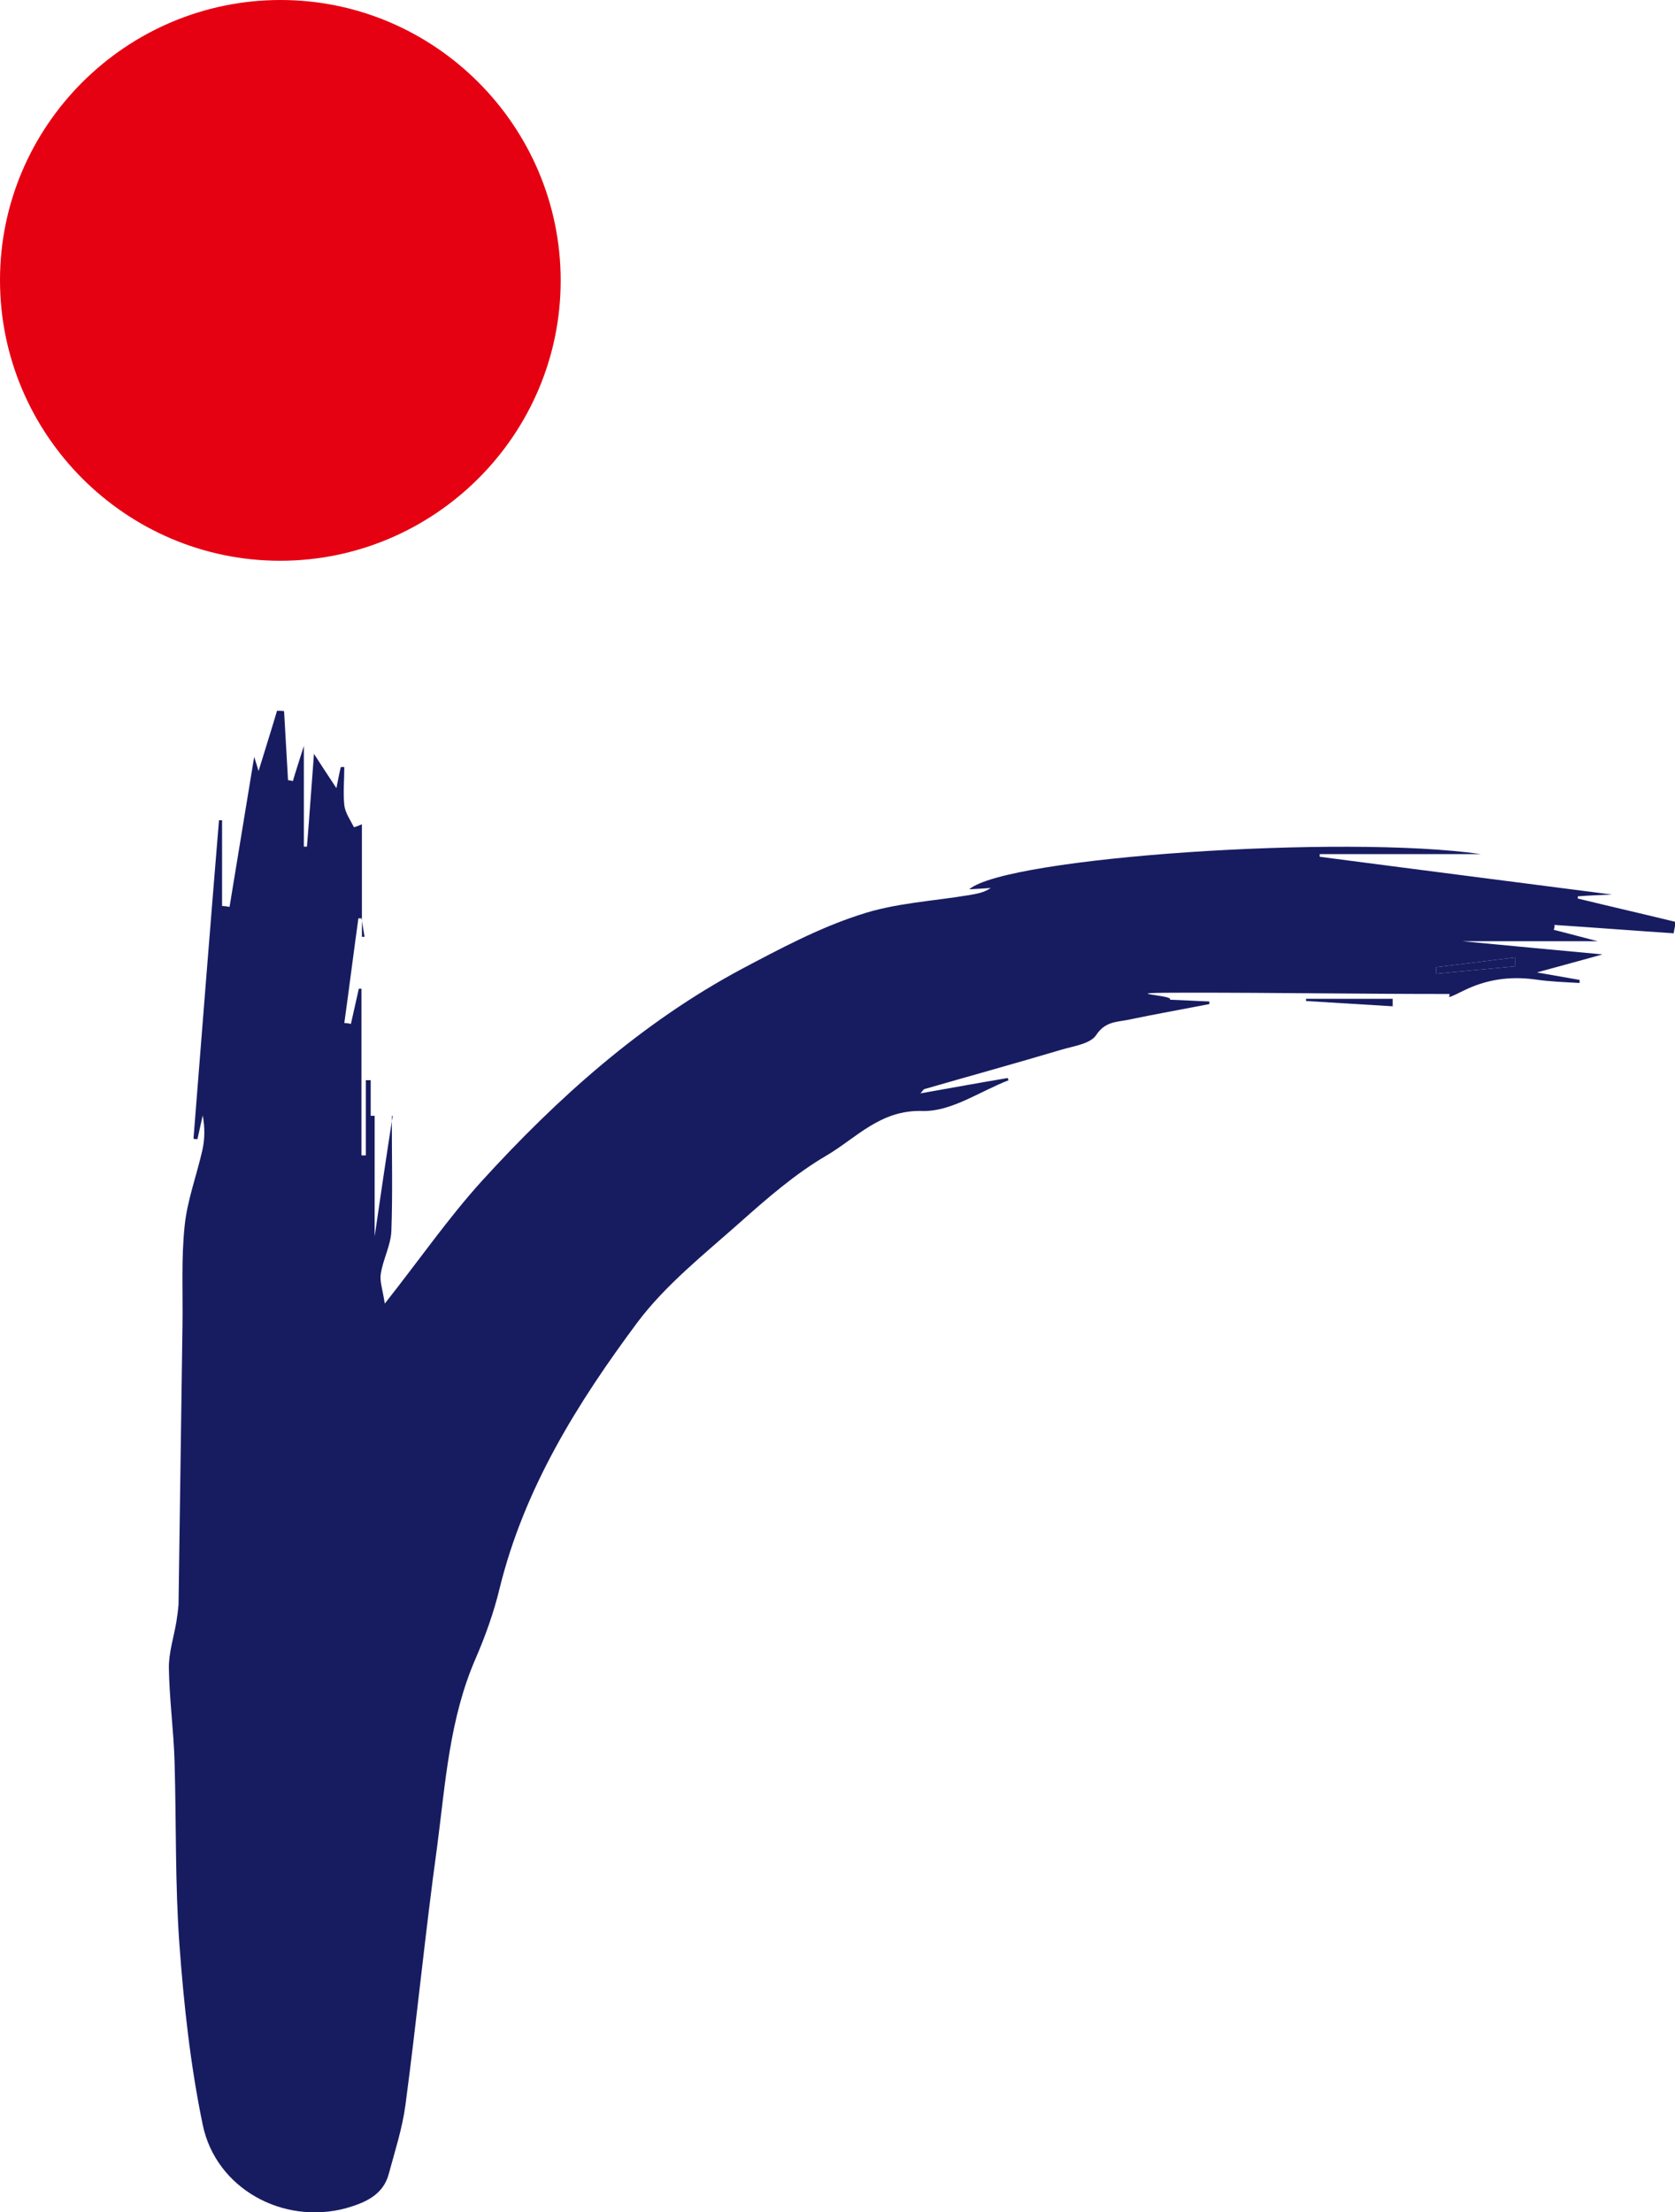
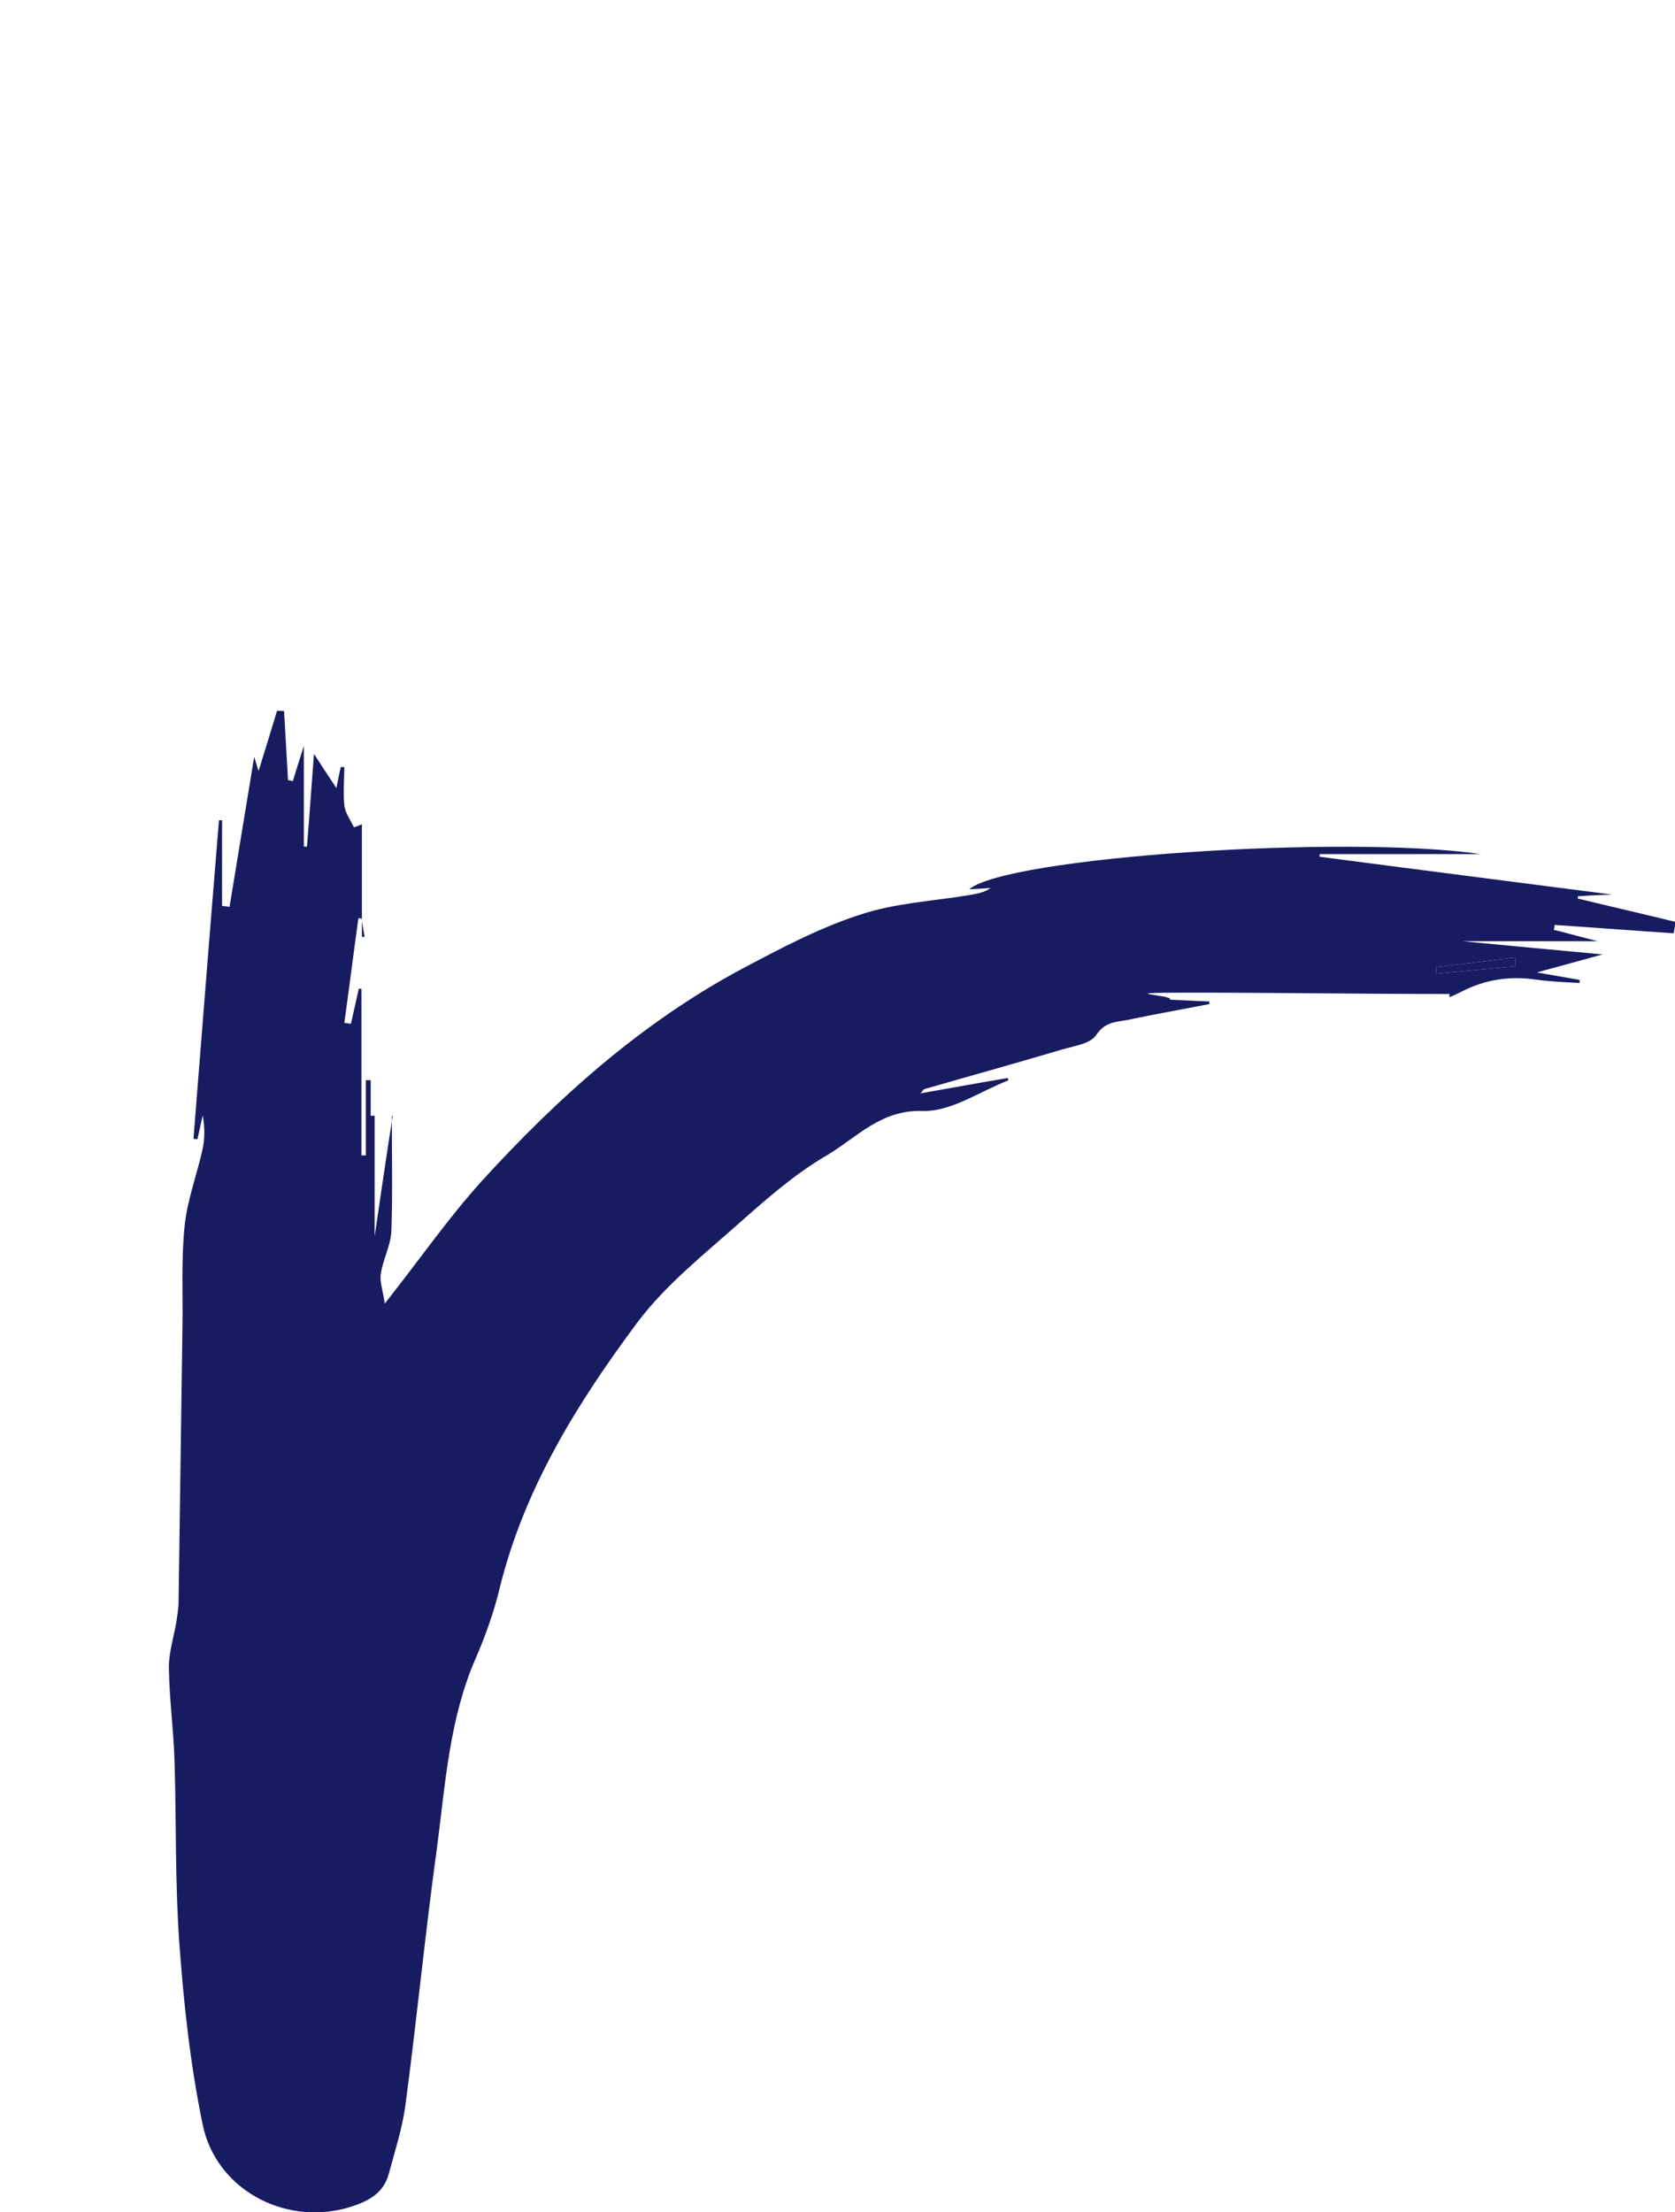
<svg xmlns="http://www.w3.org/2000/svg" id="_レイヤー_1" version="1.1" viewBox="0 0 380.9 503">
  <defs>
    <style>
      .st0 {
        fill: #171c61;
      }

      .st1 {
        fill: #e50012;
      }
    </style>
  </defs>
  <g>
    <path class="st0" d="M89.1,253.8c0,9.5.2,17.8-.1,26-.1,3.3-1.9,6.5-2.4,9.8-.3,1.7.4,3.5.9,6.8,7.9-10,14.4-19.4,22-27.8,17.3-19,36.4-36.1,59.2-48.3,8.7-4.6,17.5-9.3,26.8-12.3,8-2.7,16.7-3.1,25-4.5,1.6-.3,3.2-.5,4.8-1.6-1.5.1-2.9.2-4.9.3,8.5-7.3,85.1-12.5,116.4-8h-36.7v.6c22.1,2.9,44.1,5.7,66.5,8.6-2.8.1-5.3.2-7.8.4,0,.2,0,.3,0,.5,7.4,1.8,14.8,3.5,22.2,5.3,0,.9-.3,1.7-.4,2.6-9-.6-18.1-1.3-27.1-1.9,0,.4,0,.8-.2,1.1,3.6.9,7.2,1.9,10,2.6h-30.8c10.7,1,22,2.1,31.9,3-3.8,1.1-8.8,2.4-14.9,4.1,4,.7,6.9,1.2,9.7,1.7,0,.2,0,.5,0,.7-3.4-.2-6.7-.3-10.1-.8-5.8-.8-11.2,0-16.4,2.6s-2.2.7-3.3.7c-19.6,0-39.1-.3-58.7-.3s-3.2.5-4.7,1.6c3,.1,6,.3,9,.4v.6c-6.2,1.2-12.4,2.3-18.6,3.6-2.6.5-5.1.4-7.1,3.4-1.3,2-4.9,2.5-7.7,3.3-10.4,3.1-20.9,6-31.3,9-.3,0-.5.5-1,1,6.8-1.2,13.3-2.4,19.9-3.5,0,.2,0,.4.2.5-6.5,2.5-13.1,7.2-19.6,7-9.6-.3-15,6.1-21.8,10.1-7.2,4.2-13.6,9.8-19.9,15.4-8,7.1-16.7,14-23.1,22.5-13.7,18.4-25.8,37.8-31.4,60.6-1.3,5.4-3.2,10.7-5.4,15.8-6,13.7-6.9,28.4-8.8,42.9-2.7,19.5-4.6,39.2-7.2,58.7-.7,5.3-2.4,10.5-3.8,15.7-1.3,4.9-5.6,6.6-9.8,7.8-14.3,3.8-29.5-4.5-32.5-19-2.8-13.5-4.3-27.3-5.3-41-1-13.8-.7-27.6-1.1-41.4-.2-7.2-1.2-14.4-1.3-21.6,0-3.4,1.1-6.8,1.7-10.3.2-1.3.4-2.7.5-4,.3-21.2.6-42.5.9-63.7.1-7.5-.3-15,.5-22.5.6-5.7,2.7-11.3,4-17,.6-2.6.6-5.3.1-8-.4,1.8-.8,3.6-1.2,5.4-.3,0-.6,0-.9-.1,1.9-24.1,3.8-48.2,5.8-72.4h.7v19.5c.6,0,1.1.1,1.7.2,1.9-11.6,3.8-23.1,5.6-34.1.1.3.5,1.5,1,3.2,1.5-4.9,2.9-9.3,4.2-13.7.5,0,1.1,0,1.6.1.3,5.2.6,10.5.9,15.7.4,0,.7.1,1.1.2.7-2.4,1.5-4.8,2.5-8v22.9h.7c.6-7.3,1.1-14.7,1.6-21.1,1.2,1.9,2.8,4.3,5.1,7.8.5-2.5.7-3.6,1-4.8h.8c0,2.9-.3,5.8,0,8.7.2,1.7,1.4,3.4,2.2,5,.6-.2,1.2-.4,1.8-.7v25.6h.6c-.2-1.4-.5-2.8-.7-4.2h-.7c-1.1,7.9-2.1,15.9-3.2,23.8.5,0,1,.1,1.5.2.6-2.7,1.2-5.3,1.8-8h.6v37.9h1v-17.1h1.1v8.1h.9v-29.3,56.7c1.4-9.6,2.6-17.8,4.1-27.4h0ZM344.6,219.7v-2c-6,.7-12,1.5-18,2.2,0,.5,0,1,0,1.5,6-.6,12-1.1,18-1.7h0Z" />
-     <path class="st1" d="M127.5,63.8c0,35.1-28.7,63.7-63.8,63.7S0,98.8,0,63.7,28.7,0,63.8,0s63.7,28.7,63.7,63.8Z" />
-     <path class="st0" d="M316.7,228.8c-6.6-.4-13.1-.8-19.7-1.2v-.5h19.7v1.7Z" />
  </g>
  <path class="st0" d="M344.6,219.7c-6,.6-12,1.1-18,1.7,0-.5,0-1,0-1.5,6-.7,12-1.5,18-2.2v2h0Z" />
</svg>